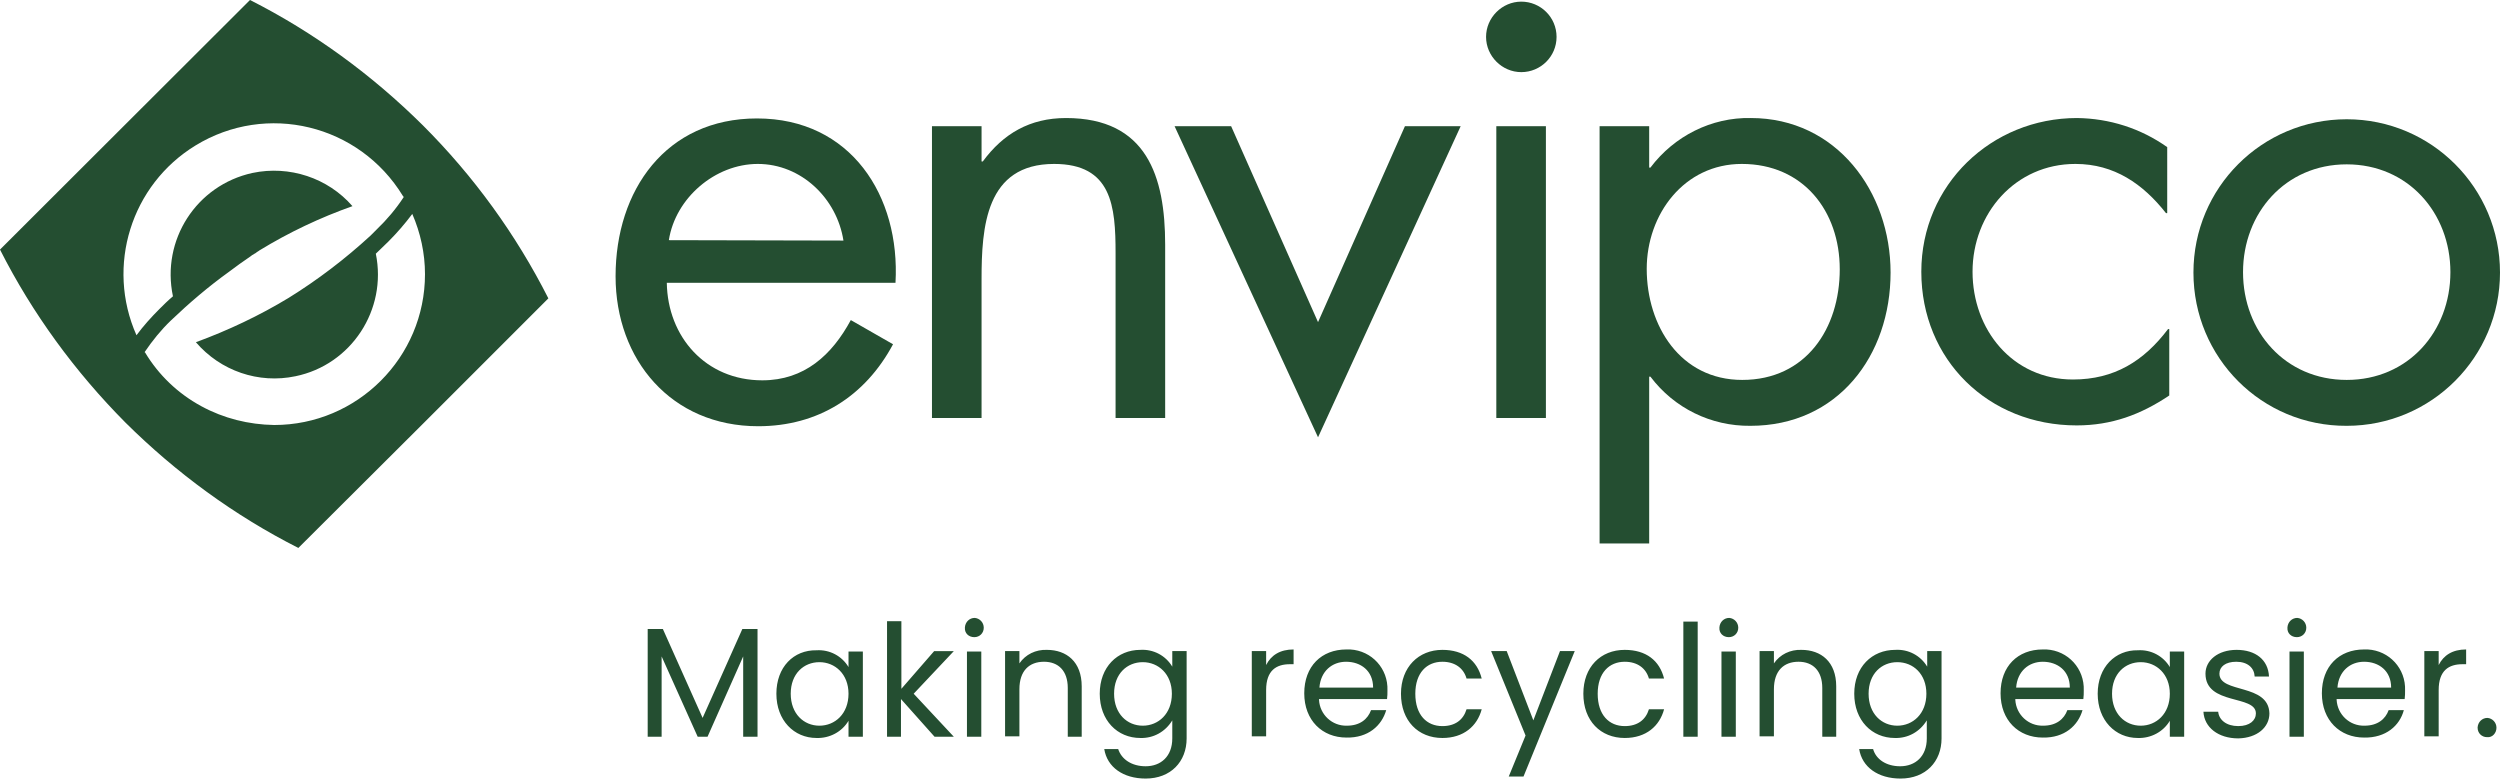
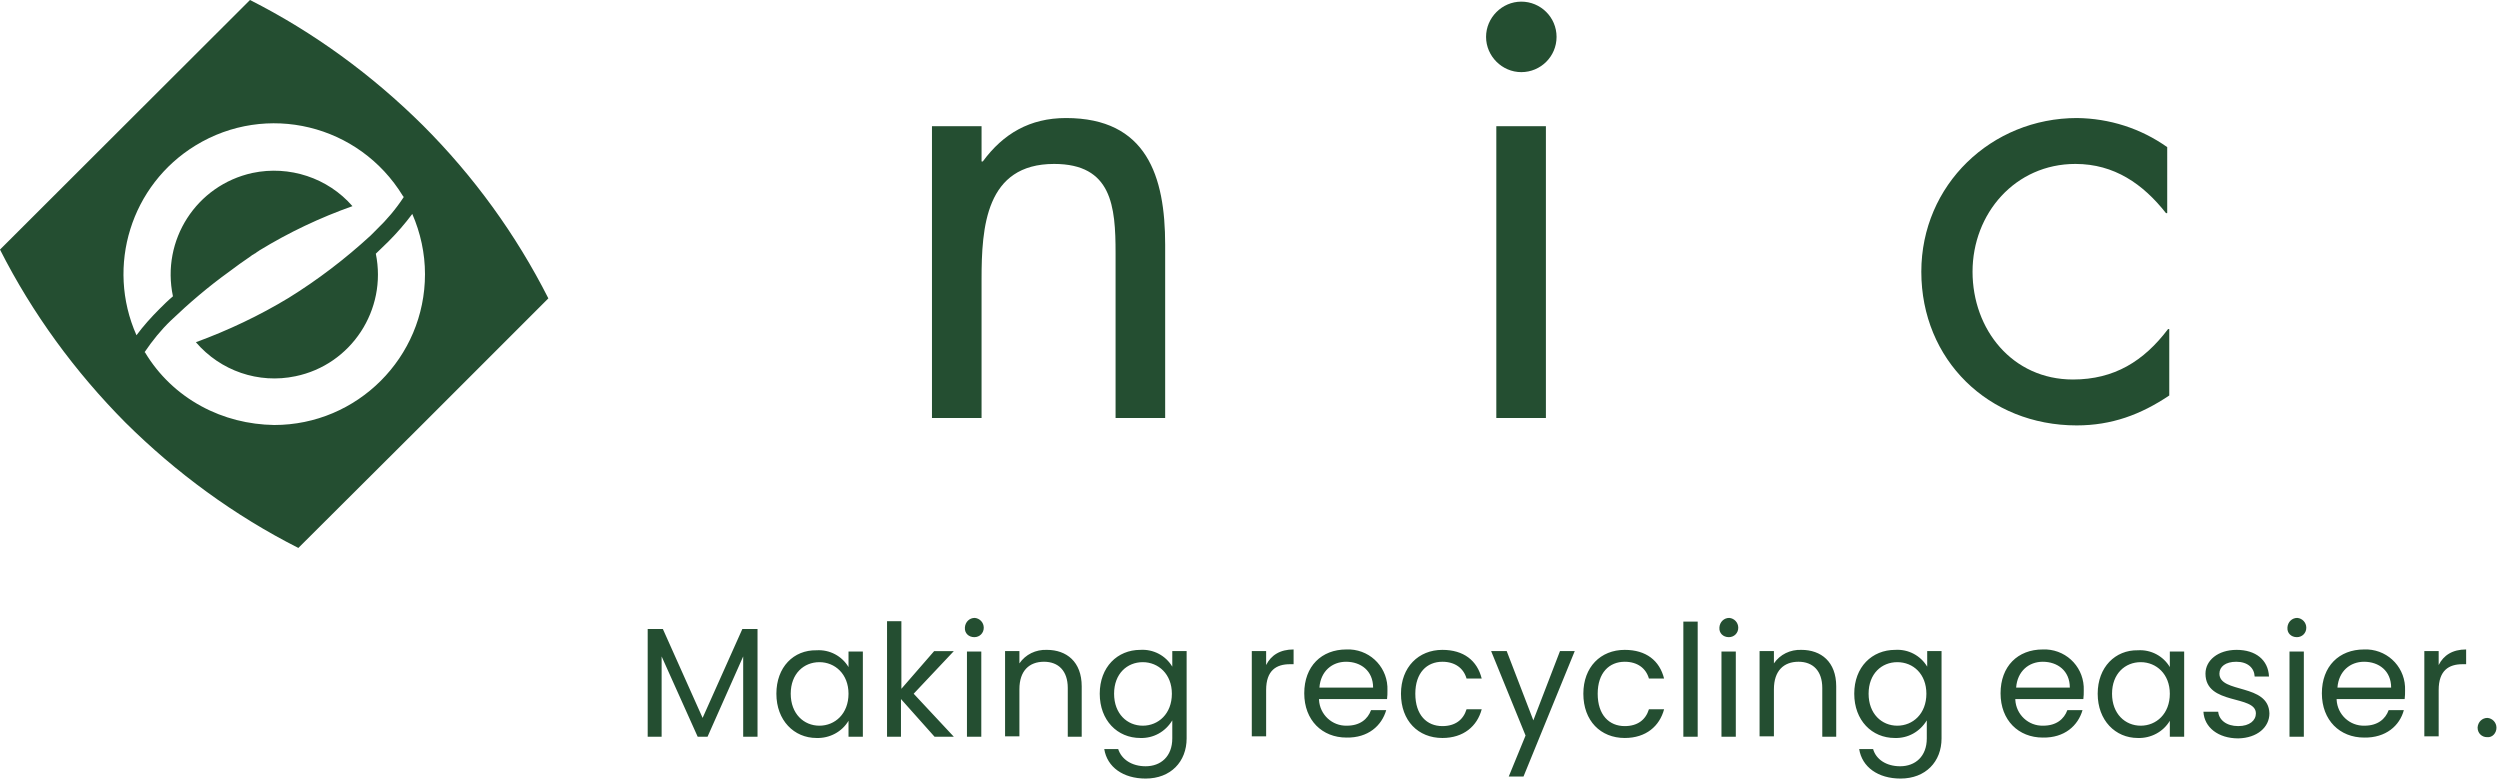
<svg xmlns="http://www.w3.org/2000/svg" version="1.1" id="Layer_1" x="0px" y="0px" viewBox="0 0 610 190" style="enable-background:new 0 0 610 190;" xml:space="preserve" width="610" height="190">
  <style type="text/css">
	.st0{fill:#244E31;}
</style>
  <g id="Group_413" transform="translate(4863.037 14627.868)">
    <g id="Group_411" transform="translate(-4863.037 -14627.868)">
      <path id="Subtraction_5" class="st0" d="M72.8,133.7L72.8,133.7c-15.6-7.9-29.8-18.3-42.2-30.6C18.3,90.7,7.9,76.5,0,60.9    C24.6,36.3,44,17,61,0c15.6,7.9,29.8,18.3,42.2,30.6c12.4,12.4,22.7,26.6,30.6,42.2l-30.5,30.5L72.8,133.7L72.8,133.7z M63.3,61.1    C63.3,61.1,63.3,61.1,63.3,61.1L63.3,61.1c-0.1,0.1-0.3,0.2-0.6,0.4c-0.1,0.1-0.3,0.2-0.4,0.3l-0.2,0.1l-0.3,0.2    c-0.2,0.1-0.4,0.2-0.6,0.4c-1.9,1.3-3.6,2.5-5.3,3.8c-5,3.6-9.7,7.6-14.2,11.9c-2.4,2.3-4.5,4.9-6.4,7.7c0,0,0,0.1,0.1,0.1l0,0    c0,0,0,0,0,0l0,0c3.3,5.5,8,10,13.7,13.1c5.5,3,11.6,4.5,17.8,4.6c20.3,0,36.8-16.5,36.8-36.8c0-5.1-1.1-10.1-3.1-14.7    c-1.8,2.4-3.7,4.6-5.8,6.7c-1.3,1.3-2.3,2.2-3.1,3c2.8,13.7-6,27.1-19.6,29.9c-9,1.9-18.3-1.3-24.3-8.3    c7.9-2.9,15.5-6.5,22.6-10.8c7.1-4.4,13.8-9.5,20-15.2v0c0,0,0,0,0,0c0.5-0.5,1-1,1.5-1.5c2.5-2.4,4.7-5,6.6-7.9    c0-0.1-0.1-0.2-0.2-0.3c0,0,0,0,0,0c0,0,0,0,0,0C87.6,30.3,65,24.9,47.7,35.5c-15.7,9.6-21.9,29.4-14.4,46.3    c1.7-2.3,3.6-4.4,5.6-6.4c1-1,2.1-2.1,3.3-3.1c-2.9-13.7,5.7-27.1,19.4-30.1c9-1.9,18.4,1.2,24.4,8.1    C78.1,53.1,70.5,56.7,63.3,61.1z" />
-       <path id="Path_72" class="st0" d="M162.7,69c0.2,13.2,9.5,23.8,23.3,23.8c10.3,0,17-6.2,21.6-14.7l10.3,5.9    c-6.8,12.7-18.3,20-32.9,20c-21.2,0-34.8-16.2-34.8-36.6c0-21,12.3-38.5,34.5-38.5c22.9,0,35,18.9,33.8,40.1L162.7,69z     M205.8,58.7C204.2,48.4,195.5,40,184.9,40c-10.4,0-20.1,8.3-21.7,18.6L205.8,58.7z" />
      <path id="Path_73" class="st0" d="M239.5,39.4h0.3c5-6.8,11.5-10.6,20.3-10.6c19.7,0,24.2,14.2,24.2,30.9V102h-12.1V61.8    c0-11.5-0.9-21.8-15-21.8c-16.7,0-17.7,15.4-17.7,28.2V102h-12.1V30.8h12.1L239.5,39.4z" />
-       <path id="Path_74" class="st0" d="M321.6,78.6l21.2-47.8h13.6l-34.8,75.9l-35-75.9h13.8L321.6,78.6z" />
      <path id="Path_75" class="st0" d="M379.8,9c0,4.8-3.9,8.6-8.6,8.6s-8.6-3.9-8.6-8.6s3.9-8.6,8.6-8.6S379.8,4.2,379.8,9 M377.2,102    h-12.1V30.8h12.1L377.2,102z" />
-       <path id="Path_76" class="st0" d="M402.4,40.9h0.3c5.8-7.7,14.9-12.3,24.5-12.1c20.9,0,34.1,18,34.1,37.7    c0,20.3-12.9,37.4-34.2,37.4c-9.6,0.1-18.6-4.3-24.4-12h-0.3v40.7h-12.1V30.8h12.1V40.9z M401.8,65.6c0,13.9,8.2,27.1,23.3,27.1    c15.6,0,23.8-12.6,23.8-27c0-14.2-8.9-25.7-23.9-25.7C410.9,40,401.8,52.3,401.8,65.6" />
      <path id="Path_77" class="st0" d="M528.8,52h-0.3c-5.6-7.1-12.6-12-22.1-12c-14.7,0-25.1,12.1-25.1,26.3    c0,14.1,9.7,26.3,24.5,26.3c10.1,0,17.3-4.5,23.2-12.3h0.3v16.2c-7,4.7-14.1,7.3-22.6,7.3c-21.5,0-37.9-16-37.9-37.5    c0-21.2,17.1-37.5,38-37.5c7.9,0.1,15.5,2.5,22,7.1L528.8,52z" />
-       <path id="Path_78" class="st0" d="M535.2,66.5c0-20.7,16.7-37.4,37.4-37.4S610,45.9,610,66.5s-16.7,37.4-37.4,37.4    C551.9,104,535.2,87.3,535.2,66.5C535.2,66.6,535.2,66.6,535.2,66.5 M547.3,66.4c0,14.5,10.3,26.3,25.3,26.3s25.3-11.8,25.3-26.3    c0-14.4-10.3-26.3-25.3-26.3S547.3,52,547.3,66.4" />
    </g>
    <path id="Path_196" class="st0" d="M-4705.1-14448.1h3.5v-19.6l8.8,19.6h2.4l8.7-19.6v19.6h3.5v-26.3h-3.7l-9.7,21.7l-9.7-21.7   h-3.7V-14448.1z M-4673.6-14458.6c0,6.5,4.3,10.8,9.8,10.8c3.2,0.1,6.2-1.5,7.8-4.2v3.9h3.5v-20.8h-3.5v3.8   c-1.6-2.7-4.6-4.3-7.8-4.1C-4669.4-14469.3-4673.6-14465.1-4673.6-14458.6z M-4656-14458.6c0,4.9-3.3,7.8-7.1,7.8s-7-2.9-7-7.8   s3.2-7.7,7-7.7S-4656-14463.4-4656-14458.6z M-4646.7-14448.1h3.5v-9.2l8.2,9.2h4.7l-9.8-10.5l9.8-10.4h-4.8l-8,9.2v-16.5h-3.5   V-14448.1z M-4627.1-14448.1h3.5v-20.8h-3.5V-14448.1z M-4625.3-14472.4c1.3,0,2.3-1,2.3-2.3c0,0,0,0,0,0c0-1.3-1-2.3-2.2-2.4   c0,0,0,0,0,0c-1.3,0-2.3,1-2.4,2.3c0,0,0,0,0,0.1C-4627.7-14473.4-4626.7-14472.4-4625.3-14472.4   C-4625.4-14472.4-4625.3-14472.4-4625.3-14472.4L-4625.3-14472.4z M-4602.5-14448.1h3.4v-12.3c0-6-3.7-8.9-8.5-8.9   c-2.7-0.1-5.2,1.1-6.7,3.3v-3h-3.5v20.8h3.5v-11.5c0-4.5,2.4-6.7,6-6.7c3.5,0,5.8,2.2,5.8,6.4V-14448.1z M-4594.7-14458.6   c0,6.5,4.3,10.8,9.9,10.8c3.2,0.1,6.1-1.5,7.8-4.3v4.4c0,4.4-2.8,6.8-6.5,6.8c-3.4,0-5.9-1.7-6.7-4.2h-3.4   c0.7,4.4,4.6,7.2,10.1,7.2c6.1,0,10-4.1,10-9.8v-21.3h-3.5v3.8c-1.6-2.7-4.6-4.3-7.8-4.1   C-4590.4-14469.3-4594.7-14465.1-4594.7-14458.6z M-4577.1-14458.6c0,4.9-3.3,7.8-7.1,7.8c-3.8,0-7-2.9-7-7.8s3.2-7.7,7-7.7   C-4580.4-14466.3-4577.1-14463.4-4577.1-14458.6z M-4554.1-14459.5c0-4.8,2.5-6.3,5.8-6.3h0.9v-3.6c-3.3,0-5.5,1.4-6.7,3.8v-3.4   h-3.5v20.8h3.5L-4554.1-14459.5z M-4534.6-14466.4c3.6,0,6.6,2.2,6.6,6.3h-13.1C-4540.8-14464.1-4538-14466.4-4534.6-14466.4z    M-4524.8-14454.6h-3.7c-0.8,2.2-2.7,3.8-5.9,3.8c-3.6,0.1-6.6-2.7-6.8-6.3c0-0.1,0-0.1,0-0.2h16.6c0.1-0.7,0.1-1.4,0.1-2.1   c0.2-5.3-3.8-9.7-9.1-10c-0.3,0-0.6,0-0.9,0c-6.1,0-10.3,4.1-10.3,10.7c0,6.6,4.4,10.8,10.3,10.8   C-4529.2-14447.8-4525.9-14450.8-4524.8-14454.6z M-4521.2-14458.6c0,6.6,4.2,10.8,10.1,10.8c5.2,0,8.5-2.9,9.6-7h-3.7   c-0.8,2.6-2.8,4.1-5.9,4.1c-3.8,0-6.6-2.7-6.6-7.9c0-5.1,2.8-7.8,6.6-7.8c3.1,0,5.2,1.6,5.9,4.1h3.7c-1.1-4.4-4.4-7-9.6-7   C-4516.9-14469.3-4521.2-14465.1-4521.2-14458.6L-4521.2-14458.6z M-4488.9-14452.1l-6.5-16.9h-3.8l8.4,20.6l-4.1,10h3.6l12.5-30.6   h-3.6L-4488.9-14452.1z M-4476.7-14458.6c0,6.6,4.2,10.8,10.1,10.8c5.2,0,8.5-2.9,9.6-7h-3.7c-0.8,2.6-2.8,4.1-5.9,4.1   c-3.8,0-6.6-2.7-6.6-7.9c0-5.1,2.8-7.8,6.6-7.8c3.1,0,5.2,1.6,5.9,4.1h3.7c-1.1-4.4-4.4-7-9.6-7   C-4472.5-14469.3-4476.7-14465.1-4476.7-14458.6L-4476.7-14458.6z M-4452.3-14448.1h3.5v-28.1h-3.5V-14448.1z M-4443-14448.1h3.5   v-20.8h-3.5V-14448.1z M-4441.2-14472.4c1.3,0,2.3-1,2.3-2.3c0,0,0,0,0,0c0-1.3-1-2.3-2.2-2.4c0,0,0,0,0,0c-1.3,0-2.3,1-2.4,2.3   c0,0,0,0,0,0.1C-4443.6-14473.4-4442.6-14472.4-4441.2-14472.4C-4441.2-14472.4-4441.2-14472.4-4441.2-14472.4z M-4418.4-14448.1   h3.4v-12.3c0-6-3.7-8.9-8.5-8.9c-2.7-0.1-5.2,1.1-6.7,3.3v-3h-3.5v20.8h3.5v-11.5c0-4.5,2.4-6.7,6-6.7c3.5,0,5.8,2.2,5.8,6.4   L-4418.4-14448.1z M-4410.6-14458.6c0,6.5,4.3,10.8,9.9,10.8c3.2,0.1,6.1-1.5,7.8-4.3v4.4c0,4.4-2.8,6.8-6.5,6.8   c-3.4,0-5.9-1.7-6.6-4.2h-3.4c0.7,4.4,4.6,7.2,10.1,7.2c6.1,0,10-4.1,10-9.8v-21.3h-3.5v3.8c-1.6-2.7-4.6-4.3-7.8-4.1   C-4406.3-14469.3-4410.6-14465.1-4410.6-14458.6L-4410.6-14458.6z M-4393-14458.6c0,4.9-3.3,7.8-7.1,7.8c-3.8,0-7-2.9-7-7.8   s3.2-7.7,7-7.7C-4396.2-14466.3-4393-14463.4-4393-14458.6L-4393-14458.6z M-4364.6-14466.4c3.6,0,6.6,2.2,6.6,6.3h-13.1   C-4370.8-14464.1-4368-14466.4-4364.6-14466.4L-4364.6-14466.4z M-4354.9-14454.6h-3.7c-0.8,2.2-2.7,3.8-5.9,3.8   c-3.6,0.1-6.6-2.7-6.8-6.3c0-0.1,0-0.1,0-0.2h16.6c0.1-0.7,0.1-1.4,0.1-2.1c0.2-5.3-3.8-9.7-9.1-10c-0.3,0-0.6,0-0.9,0   c-6.1,0-10.3,4.1-10.3,10.7c0,6.6,4.4,10.8,10.3,10.8C-4359.3-14447.8-4356-14450.8-4354.9-14454.6z M-4351.2-14458.6   c0,6.5,4.3,10.8,9.8,10.8c3.2,0.1,6.2-1.5,7.8-4.2v3.9h3.5v-20.8h-3.5v3.8c-1.6-2.7-4.6-4.3-7.8-4.1   C-4346.9-14469.3-4351.2-14465.1-4351.2-14458.6L-4351.2-14458.6z M-4333.6-14458.6c0,4.9-3.3,7.8-7.1,7.8c-3.8,0-7-2.9-7-7.8   s3.2-7.7,7-7.7C-4336.9-14466.3-4333.6-14463.4-4333.6-14458.6L-4333.6-14458.6z M-4309.3-14453.8c-0.2-7.4-12.2-4.8-12.2-9.7   c0-1.7,1.5-2.9,4.1-2.9c2.8,0,4.4,1.5,4.5,3.6h3.5c-0.2-4.1-3.3-6.5-7.9-6.5c-4.6,0-7.6,2.6-7.6,5.8c0,7.8,12.3,5.1,12.3,9.7   c0,1.7-1.5,3.1-4.3,3.1c-2.9,0-4.7-1.5-4.9-3.5h-3.6c0.2,3.8,3.6,6.5,8.5,6.5C-4312.3-14447.8-4309.3-14450.4-4309.3-14453.8   L-4309.3-14453.8z M-4304.4-14448.1h3.5v-20.8h-3.5V-14448.1z M-4302.6-14472.4c1.3,0,2.3-1,2.3-2.3c0,0,0,0,0,0   c0-1.3-1-2.3-2.2-2.4c0,0,0,0,0,0c-1.3,0-2.3,1-2.4,2.3c0,0,0,0,0,0.1C-4305-14473.4-4304-14472.4-4302.6-14472.4   C-4302.7-14472.4-4302.6-14472.4-4302.6-14472.4L-4302.6-14472.4z M-4286.2-14466.4c3.6,0,6.6,2.2,6.6,6.3h-13.1   C-4292.4-14464.1-4289.6-14466.4-4286.2-14466.4z M-4276.5-14454.6h-3.7c-0.8,2.2-2.7,3.8-5.9,3.8c-3.6,0.1-6.6-2.7-6.8-6.3   c0-0.1,0-0.1,0-0.2h16.6c0.1-0.7,0.1-1.4,0.1-2.1c0.2-5.3-3.8-9.7-9.1-10c-0.3,0-0.6,0-0.9,0c-6.1,0-10.3,4.1-10.3,10.7   c0,6.6,4.4,10.8,10.3,10.8C-4280.9-14447.8-4277.5-14450.8-4276.5-14454.6L-4276.5-14454.6z M-4268-14459.5c0-4.8,2.5-6.3,5.8-6.3   h0.9v-3.6c-3.3,0-5.5,1.4-6.7,3.8v-3.4h-3.5v20.8h3.5V-14459.5z M-4253.9-14450.3c0-1.3-1-2.3-2.2-2.4c0,0,0,0,0,0   c-1.3,0-2.3,1-2.4,2.3c0,0,0,0,0,0.1c0,1.3,1,2.3,2.3,2.3c0,0,0,0,0.1,0C-4254.9-14447.9-4253.9-14449-4253.9-14450.3   C-4253.9-14450.3-4253.9-14450.3-4253.9-14450.3L-4253.9-14450.3z" />
  </g>
</svg>